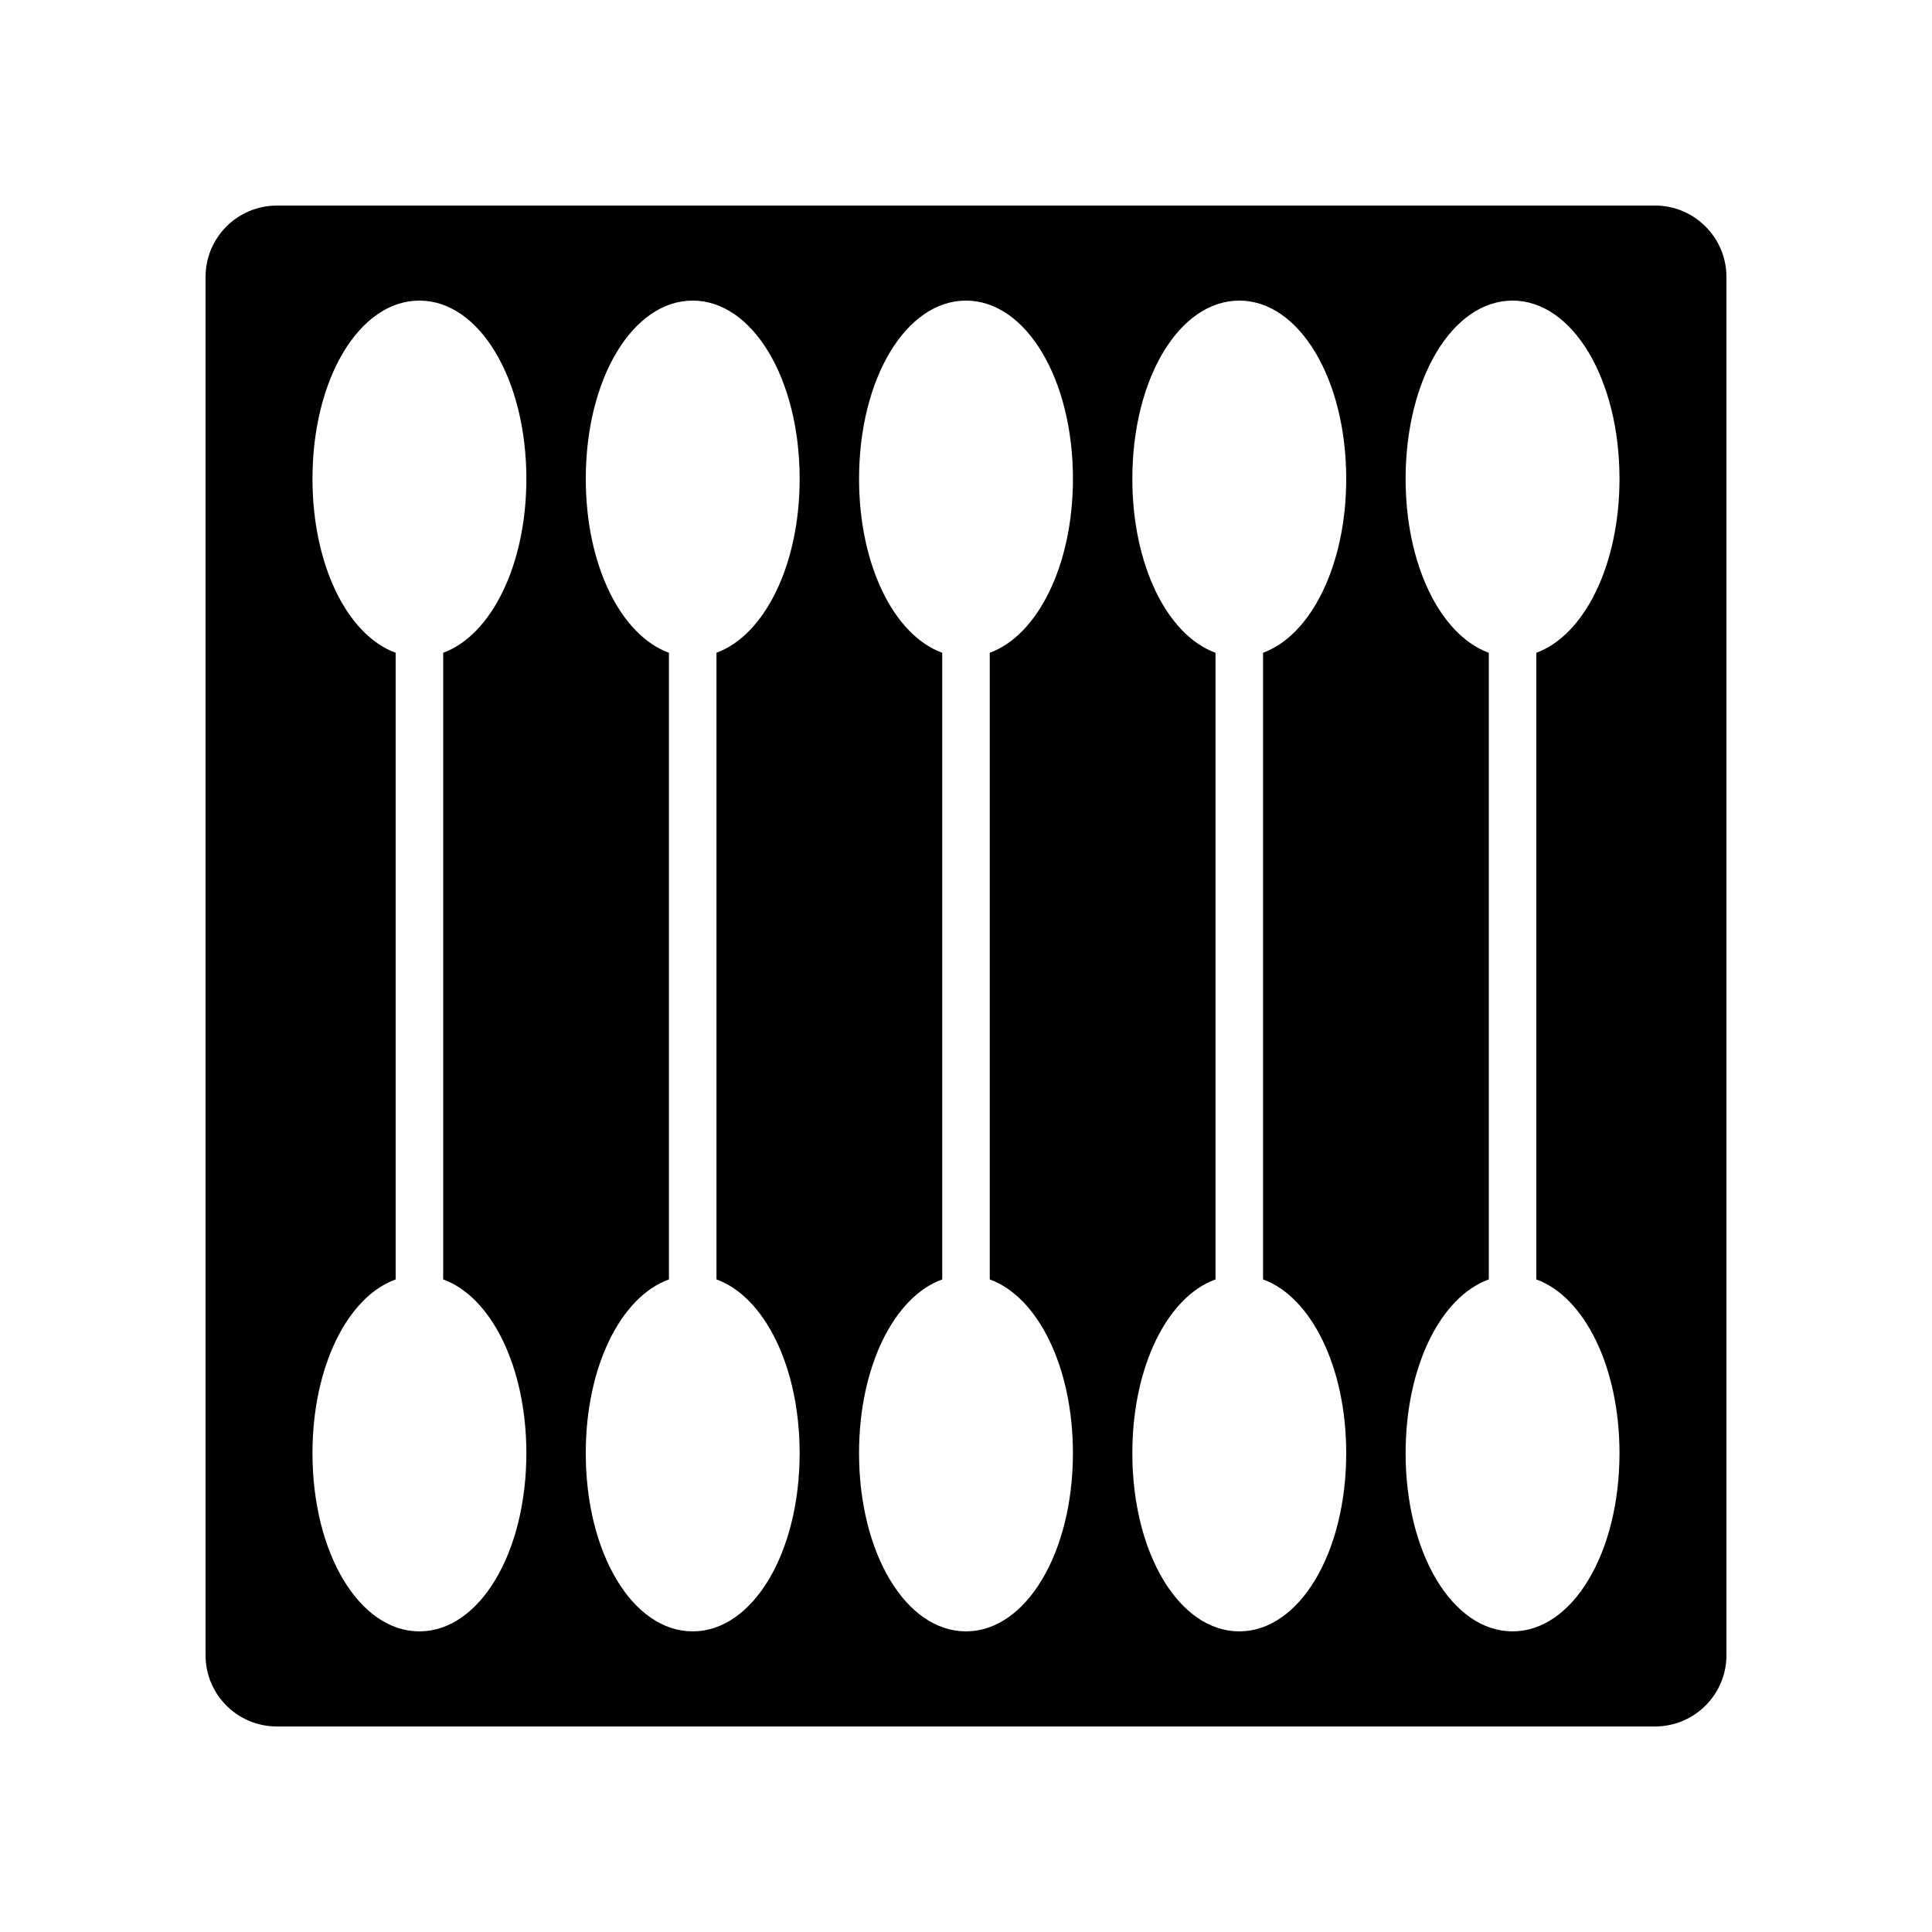
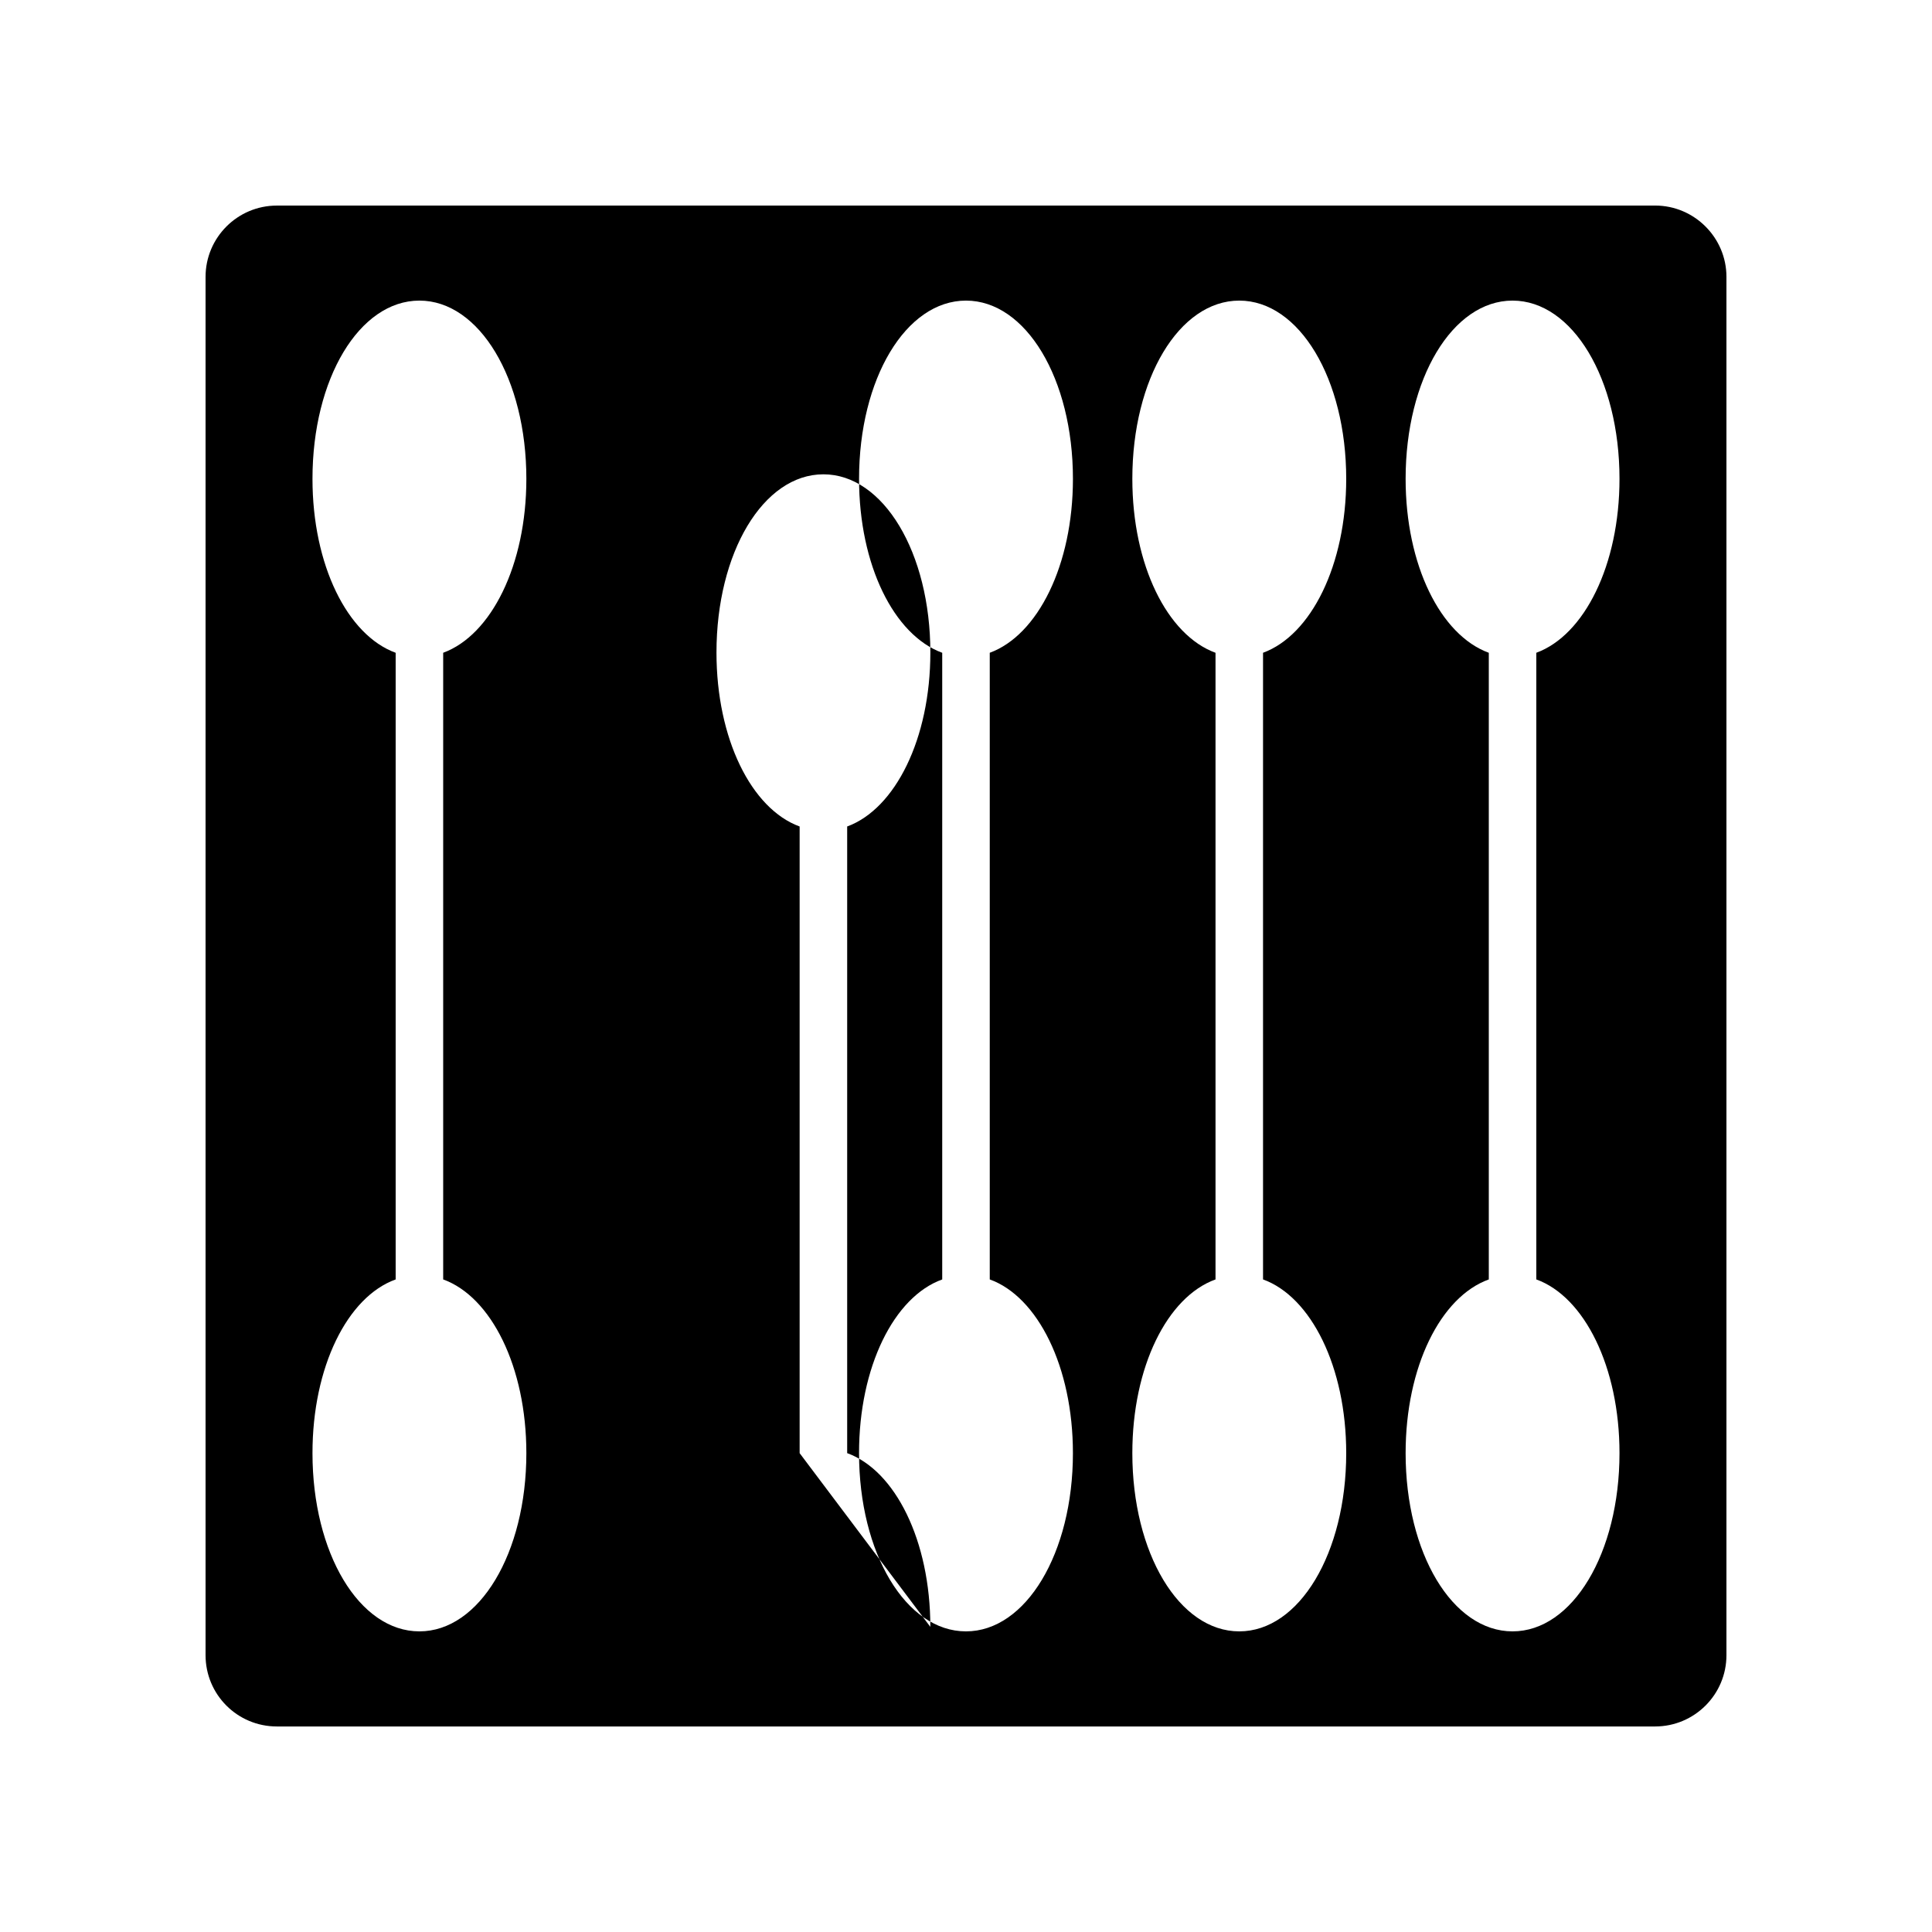
<svg xmlns="http://www.w3.org/2000/svg" fill="#000000" width="800px" height="800px" version="1.1" viewBox="144 144 512 512">
-   <path d="m582.63 198.48h-365.26c-10.453 0-18.895 8.5-18.895 18.895v365.26c0 10.453 8.438 18.895 18.895 18.895h365.26c10.391 0 18.895-8.438 18.895-18.895v-365.27c0-10.391-8.504-18.891-18.895-18.891zm-299.14 330.62c0 26.512-12.469 47.23-28.34 47.23-15.934 0-28.34-20.719-28.34-47.23 0-22.859 9.258-41.438 22.043-46.035v-166.07c-12.785-4.664-22.043-23.242-22.043-46.102 0-26.512 12.406-47.23 28.34-47.23 15.871 0 28.34 20.719 28.34 47.23 0 22.859-9.32 41.438-22.043 46.098v166.07c12.723 4.598 22.043 23.176 22.043 46.039zm72.422 0c0 26.512-12.469 47.23-28.34 47.23-15.934 0-28.34-20.719-28.34-47.23 0-22.859 9.258-41.438 22.043-46.035v-166.07c-12.781-4.664-22.039-23.242-22.039-46.102 0-26.512 12.406-47.23 28.34-47.23 15.871 0 28.34 20.719 28.34 47.23 0 22.859-9.32 41.438-22.043 46.098v166.07c12.719 4.598 22.039 23.176 22.039 46.039zm72.422 0c0 26.512-12.469 47.23-28.34 47.23-15.934 0-28.34-20.719-28.34-47.23 0-22.859 9.258-41.438 22.043-46.035v-166.07c-12.781-4.664-22.039-23.242-22.039-46.102 0-26.512 12.406-47.23 28.34-47.23 15.871 0 28.34 20.719 28.34 47.23 0 22.859-9.32 41.438-22.043 46.098v166.07c12.719 4.598 22.039 23.176 22.039 46.039zm72.426 0c0 26.512-12.469 47.23-28.34 47.23-15.934 0-28.34-20.719-28.34-47.23 0-22.859 9.258-41.438 22.043-46.035v-166.07c-12.785-4.664-22.043-23.242-22.043-46.102 0-26.512 12.406-47.23 28.34-47.23 15.871 0 28.34 20.719 28.34 47.23 0 22.859-9.32 41.438-22.043 46.098v166.07c12.723 4.598 22.043 23.176 22.043 46.039zm72.422 0c0 26.512-12.469 47.23-28.34 47.23-15.934 0-28.34-20.719-28.34-47.23 0-22.859 9.258-41.438 22.043-46.035v-166.07c-12.785-4.664-22.043-23.242-22.043-46.102 0-26.512 12.406-47.23 28.34-47.23 15.871 0 28.34 20.719 28.34 47.23 0 22.859-9.32 41.438-22.043 46.098v166.07c12.723 4.598 22.043 23.176 22.043 46.039z" />
+   <path d="m582.63 198.48h-365.26c-10.453 0-18.895 8.5-18.895 18.895v365.26c0 10.453 8.438 18.895 18.895 18.895h365.26c10.391 0 18.895-8.438 18.895-18.895v-365.27c0-10.391-8.504-18.891-18.895-18.891zm-299.14 330.62c0 26.512-12.469 47.23-28.34 47.23-15.934 0-28.34-20.719-28.34-47.23 0-22.859 9.258-41.438 22.043-46.035v-166.07c-12.785-4.664-22.043-23.242-22.043-46.102 0-26.512 12.406-47.23 28.34-47.23 15.871 0 28.34 20.719 28.34 47.23 0 22.859-9.32 41.438-22.043 46.098v166.07c12.723 4.598 22.043 23.176 22.043 46.039zm72.422 0v-166.07c-12.781-4.664-22.039-23.242-22.039-46.102 0-26.512 12.406-47.23 28.34-47.23 15.871 0 28.34 20.719 28.34 47.23 0 22.859-9.32 41.438-22.043 46.098v166.07c12.719 4.598 22.039 23.176 22.039 46.039zm72.422 0c0 26.512-12.469 47.23-28.34 47.23-15.934 0-28.34-20.719-28.34-47.23 0-22.859 9.258-41.438 22.043-46.035v-166.07c-12.781-4.664-22.039-23.242-22.039-46.102 0-26.512 12.406-47.23 28.34-47.23 15.871 0 28.34 20.719 28.34 47.23 0 22.859-9.32 41.438-22.043 46.098v166.07c12.719 4.598 22.039 23.176 22.039 46.039zm72.426 0c0 26.512-12.469 47.23-28.34 47.23-15.934 0-28.34-20.719-28.34-47.23 0-22.859 9.258-41.438 22.043-46.035v-166.07c-12.785-4.664-22.043-23.242-22.043-46.102 0-26.512 12.406-47.23 28.34-47.23 15.871 0 28.34 20.719 28.34 47.23 0 22.859-9.32 41.438-22.043 46.098v166.07c12.723 4.598 22.043 23.176 22.043 46.039zm72.422 0c0 26.512-12.469 47.23-28.34 47.23-15.934 0-28.34-20.719-28.34-47.23 0-22.859 9.258-41.438 22.043-46.035v-166.07c-12.785-4.664-22.043-23.242-22.043-46.102 0-26.512 12.406-47.23 28.34-47.23 15.871 0 28.34 20.719 28.34 47.23 0 22.859-9.32 41.438-22.043 46.098v166.07c12.723 4.598 22.043 23.176 22.043 46.039z" />
</svg>